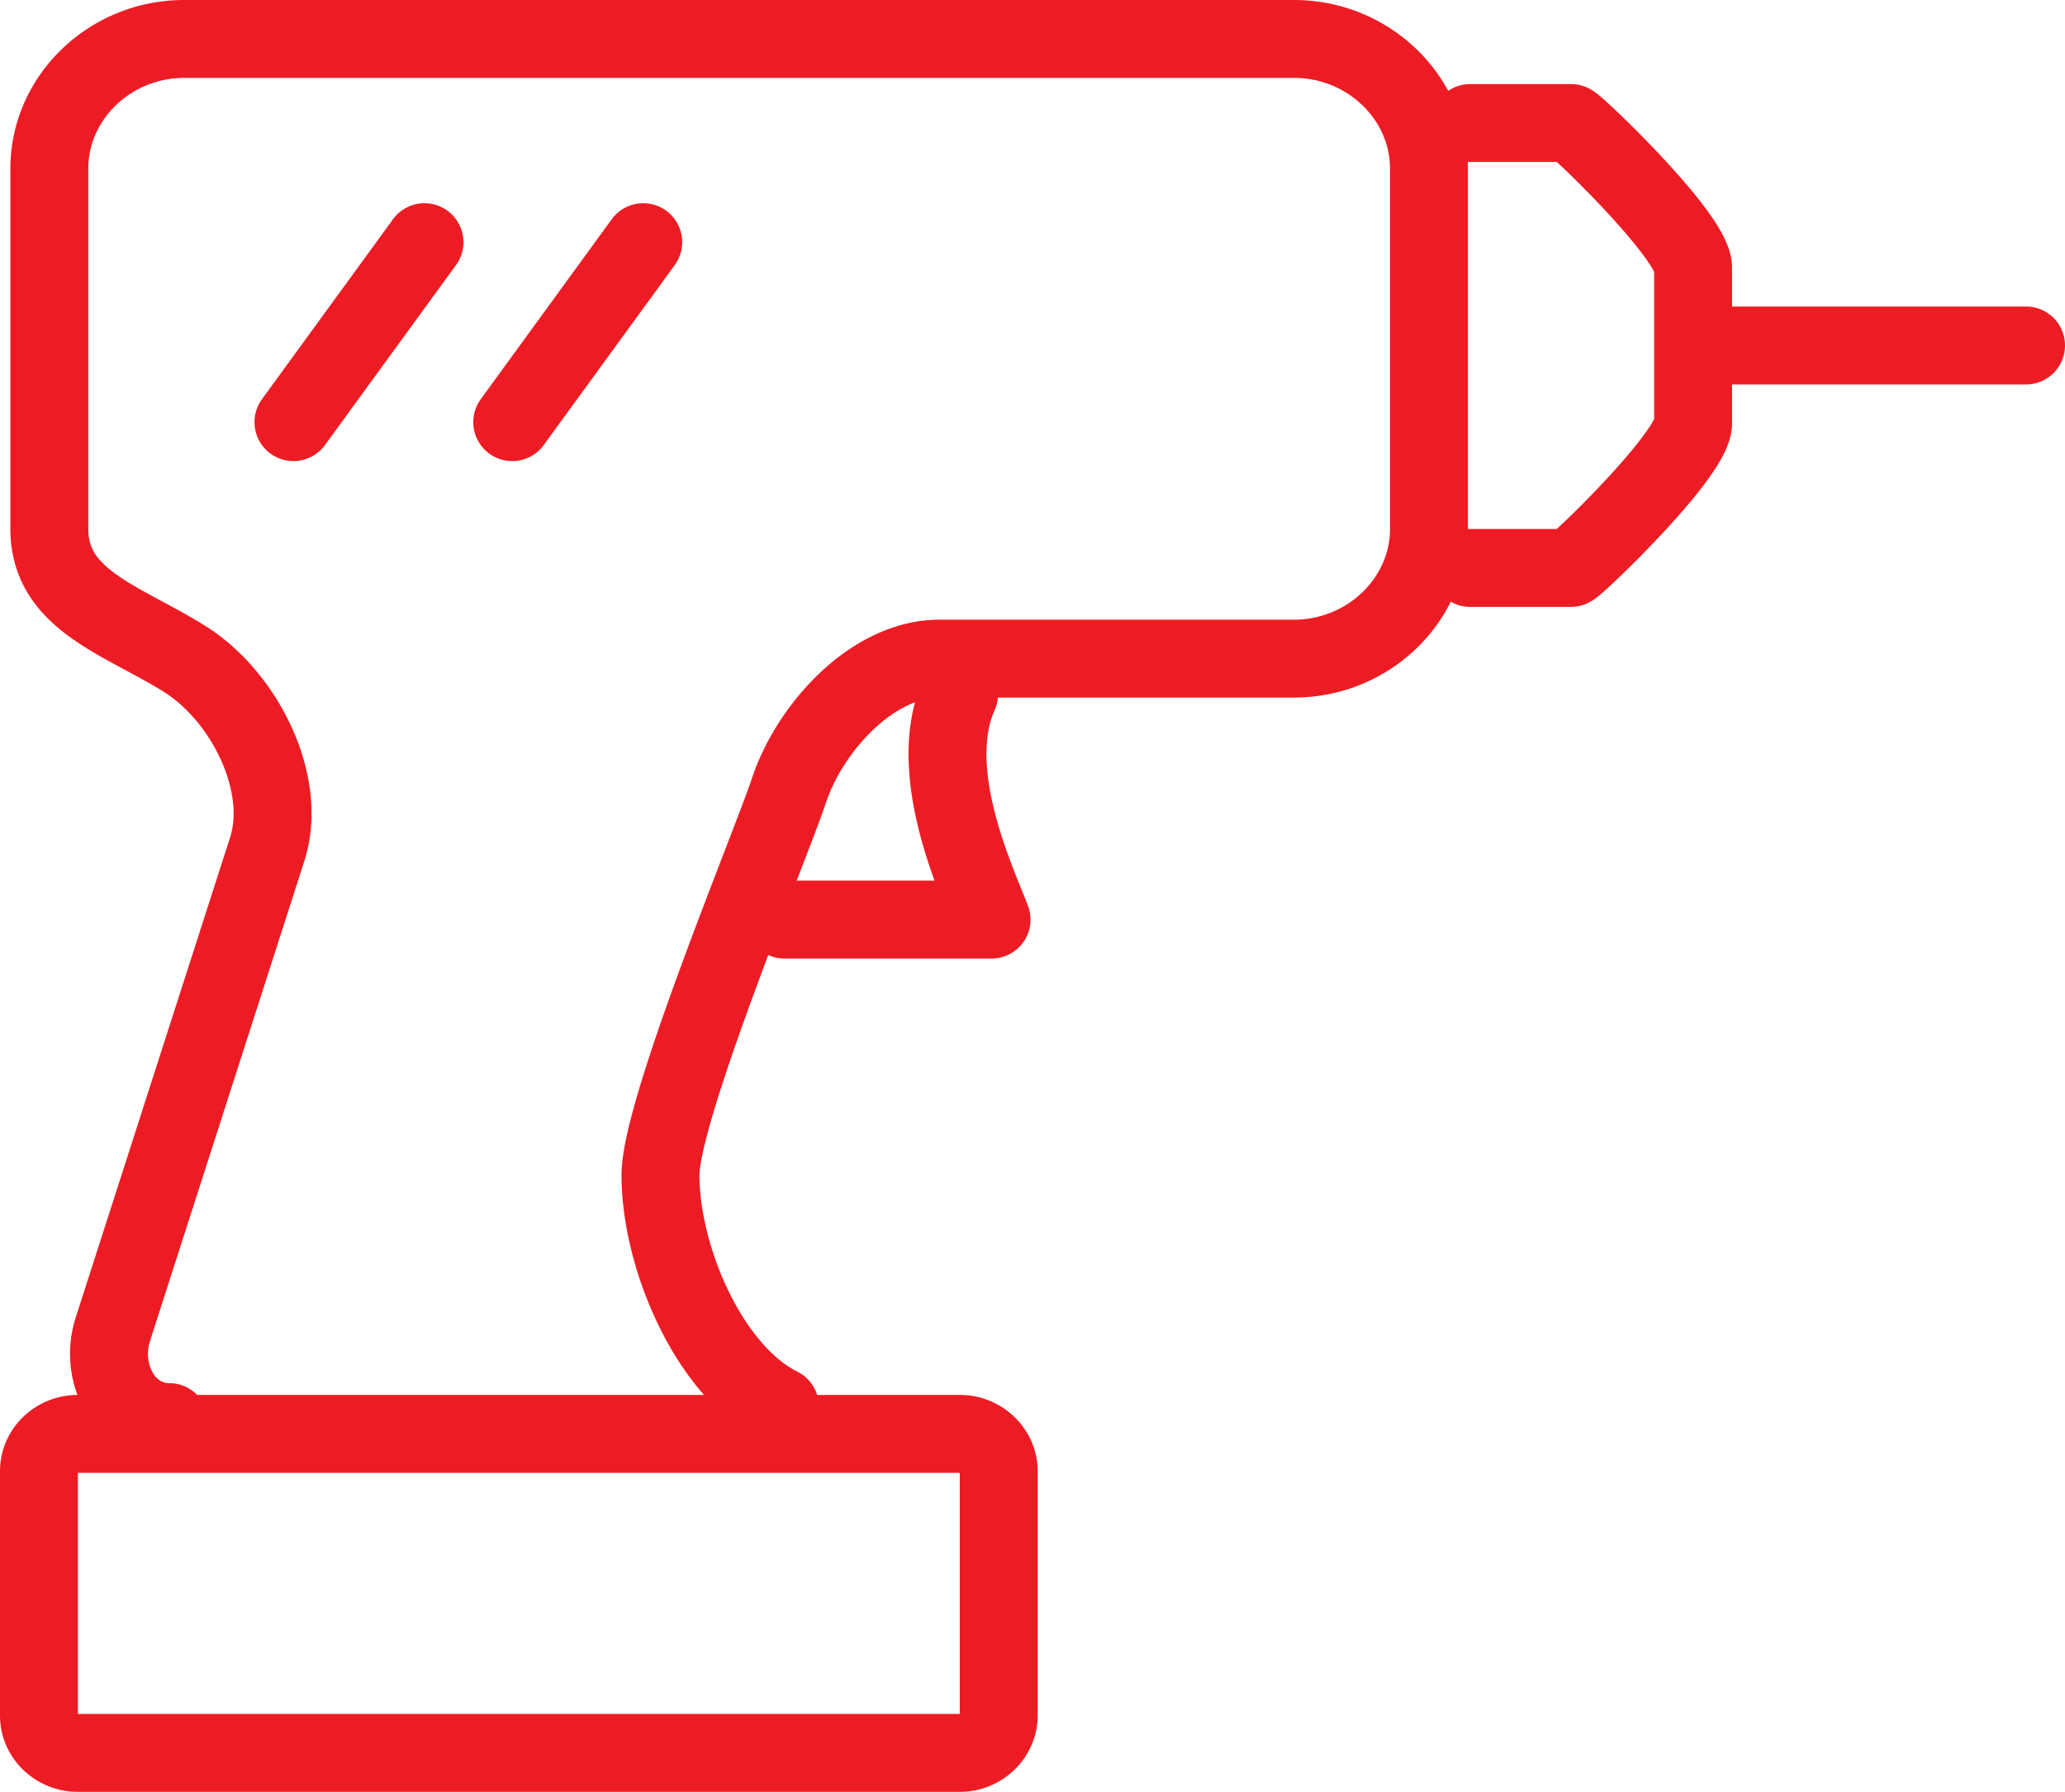
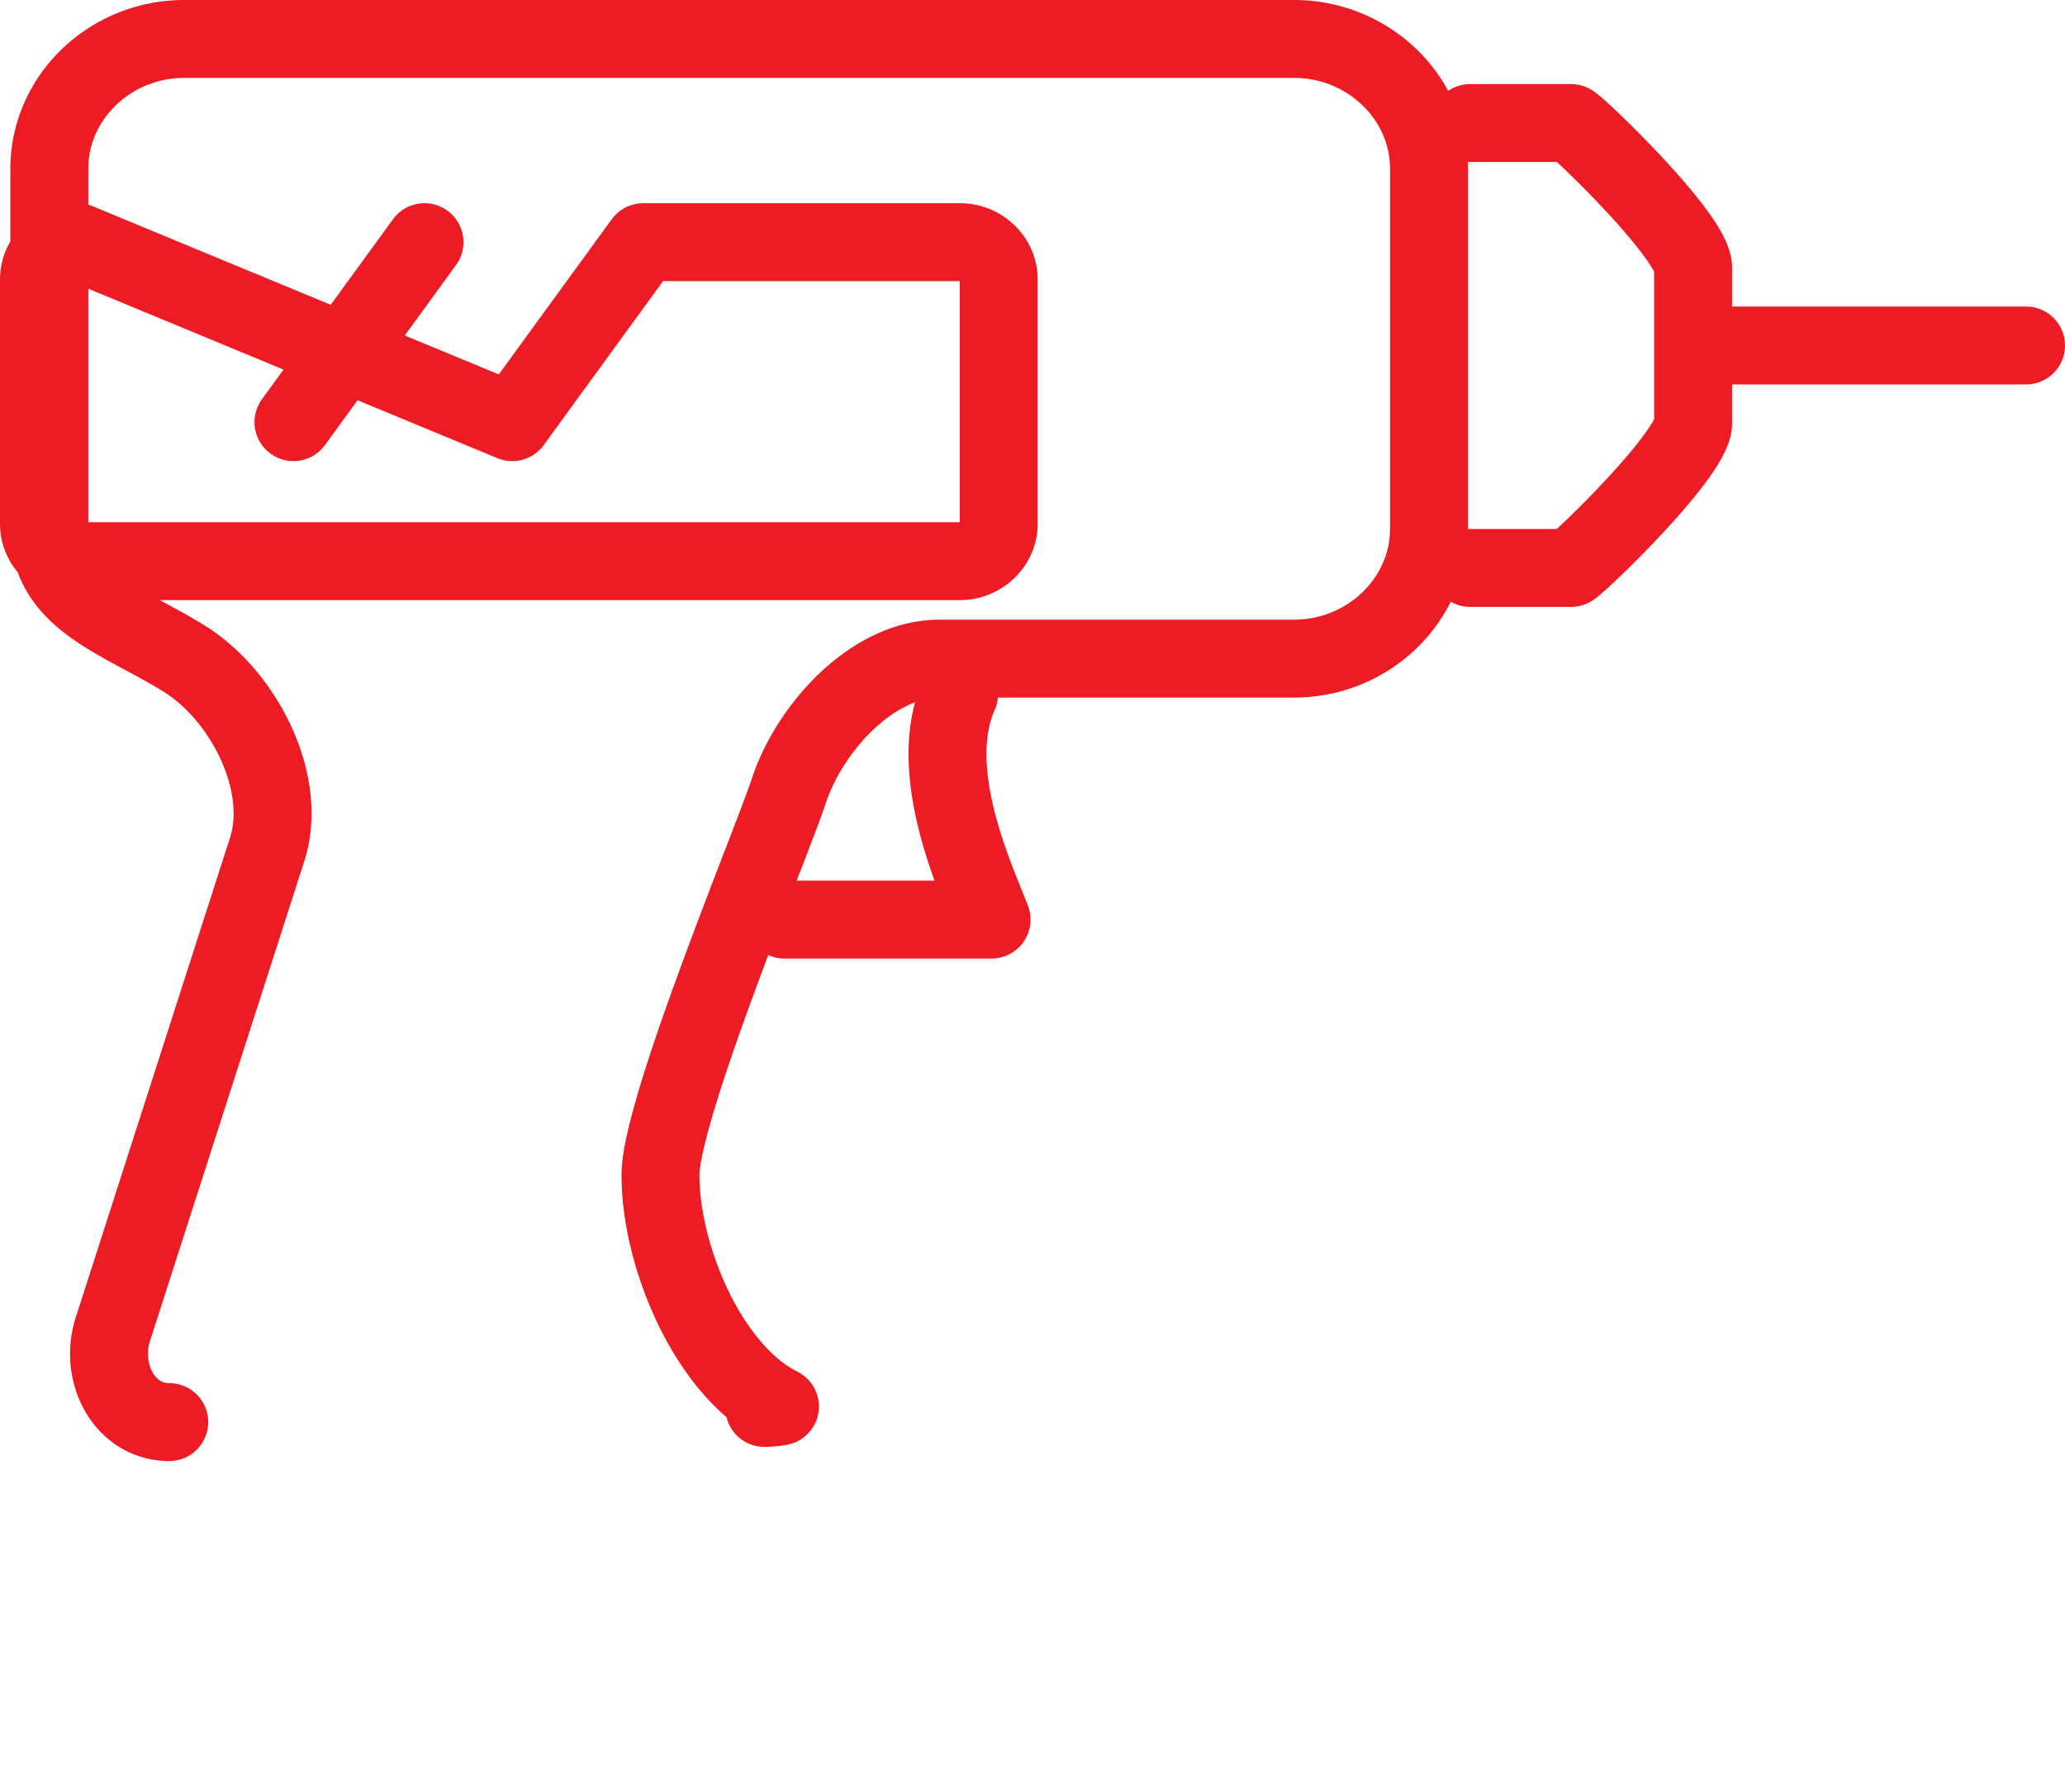
<svg xmlns="http://www.w3.org/2000/svg" width="53" height="46" fill="none">
-   <path stroke="#ed1c24" stroke-linecap="round" stroke-linejoin="round" stroke-width="2" d="M24.617 17.818c-.898 2.006.485 4.859.832 5.79h-5.315m17.6-20.45h2.585c.098 0 3.136 2.907 3.136 3.717v3.987c0 .81-3.04 3.718-3.136 3.718h-2.585M4.344 36.508c-1.16 0-1.813-1.28-1.442-2.4l3.956-12.306c.542-1.689-.587-3.932-2.129-4.893-1.597-.996-3.463-1.498-3.463-3.33V4.33C1.266 2.5 2.825 1 4.729 1h28.484c1.905 0 3.463 1.503 3.463 3.33v9.248c0 1.829-1.563 3.33-3.463 3.33h-9.096c-1.74 0-3.342 1.793-3.869 3.389-.443 1.341-3.296 8.181-3.296 9.87 0 2.108 1.244 5.032 3.066 5.94a2.48 2.48 0 0 1-.401.037M43.455 8.869H52M7.532 10.837l3.363-4.62m2.252 4.62 3.362-4.62M1.994 36.811H24.64c.546 0 .993.438.993.955v6.279c0 .518-.454.955-.993.955H1.994c-.54 0-.994-.429-.994-.955v-6.279c0-.524.447-.955.994-.955Z" />
+   <path stroke="#ed1c24" stroke-linecap="round" stroke-linejoin="round" stroke-width="2" d="M24.617 17.818c-.898 2.006.485 4.859.832 5.79h-5.315m17.6-20.45h2.585c.098 0 3.136 2.907 3.136 3.717v3.987c0 .81-3.04 3.718-3.136 3.718h-2.585M4.344 36.508c-1.16 0-1.813-1.28-1.442-2.4l3.956-12.306c.542-1.689-.587-3.932-2.129-4.893-1.597-.996-3.463-1.498-3.463-3.33V4.33C1.266 2.5 2.825 1 4.729 1h28.484c1.905 0 3.463 1.503 3.463 3.33v9.248c0 1.829-1.563 3.33-3.463 3.33h-9.096c-1.74 0-3.342 1.793-3.869 3.389-.443 1.341-3.296 8.181-3.296 9.87 0 2.108 1.244 5.032 3.066 5.94a2.48 2.48 0 0 1-.401.037M43.455 8.869H52M7.532 10.837l3.363-4.62m2.252 4.62 3.362-4.62H24.64c.546 0 .993.438.993.955v6.279c0 .518-.454.955-.993.955H1.994c-.54 0-.994-.429-.994-.955v-6.279c0-.524.447-.955.994-.955Z" />
</svg>